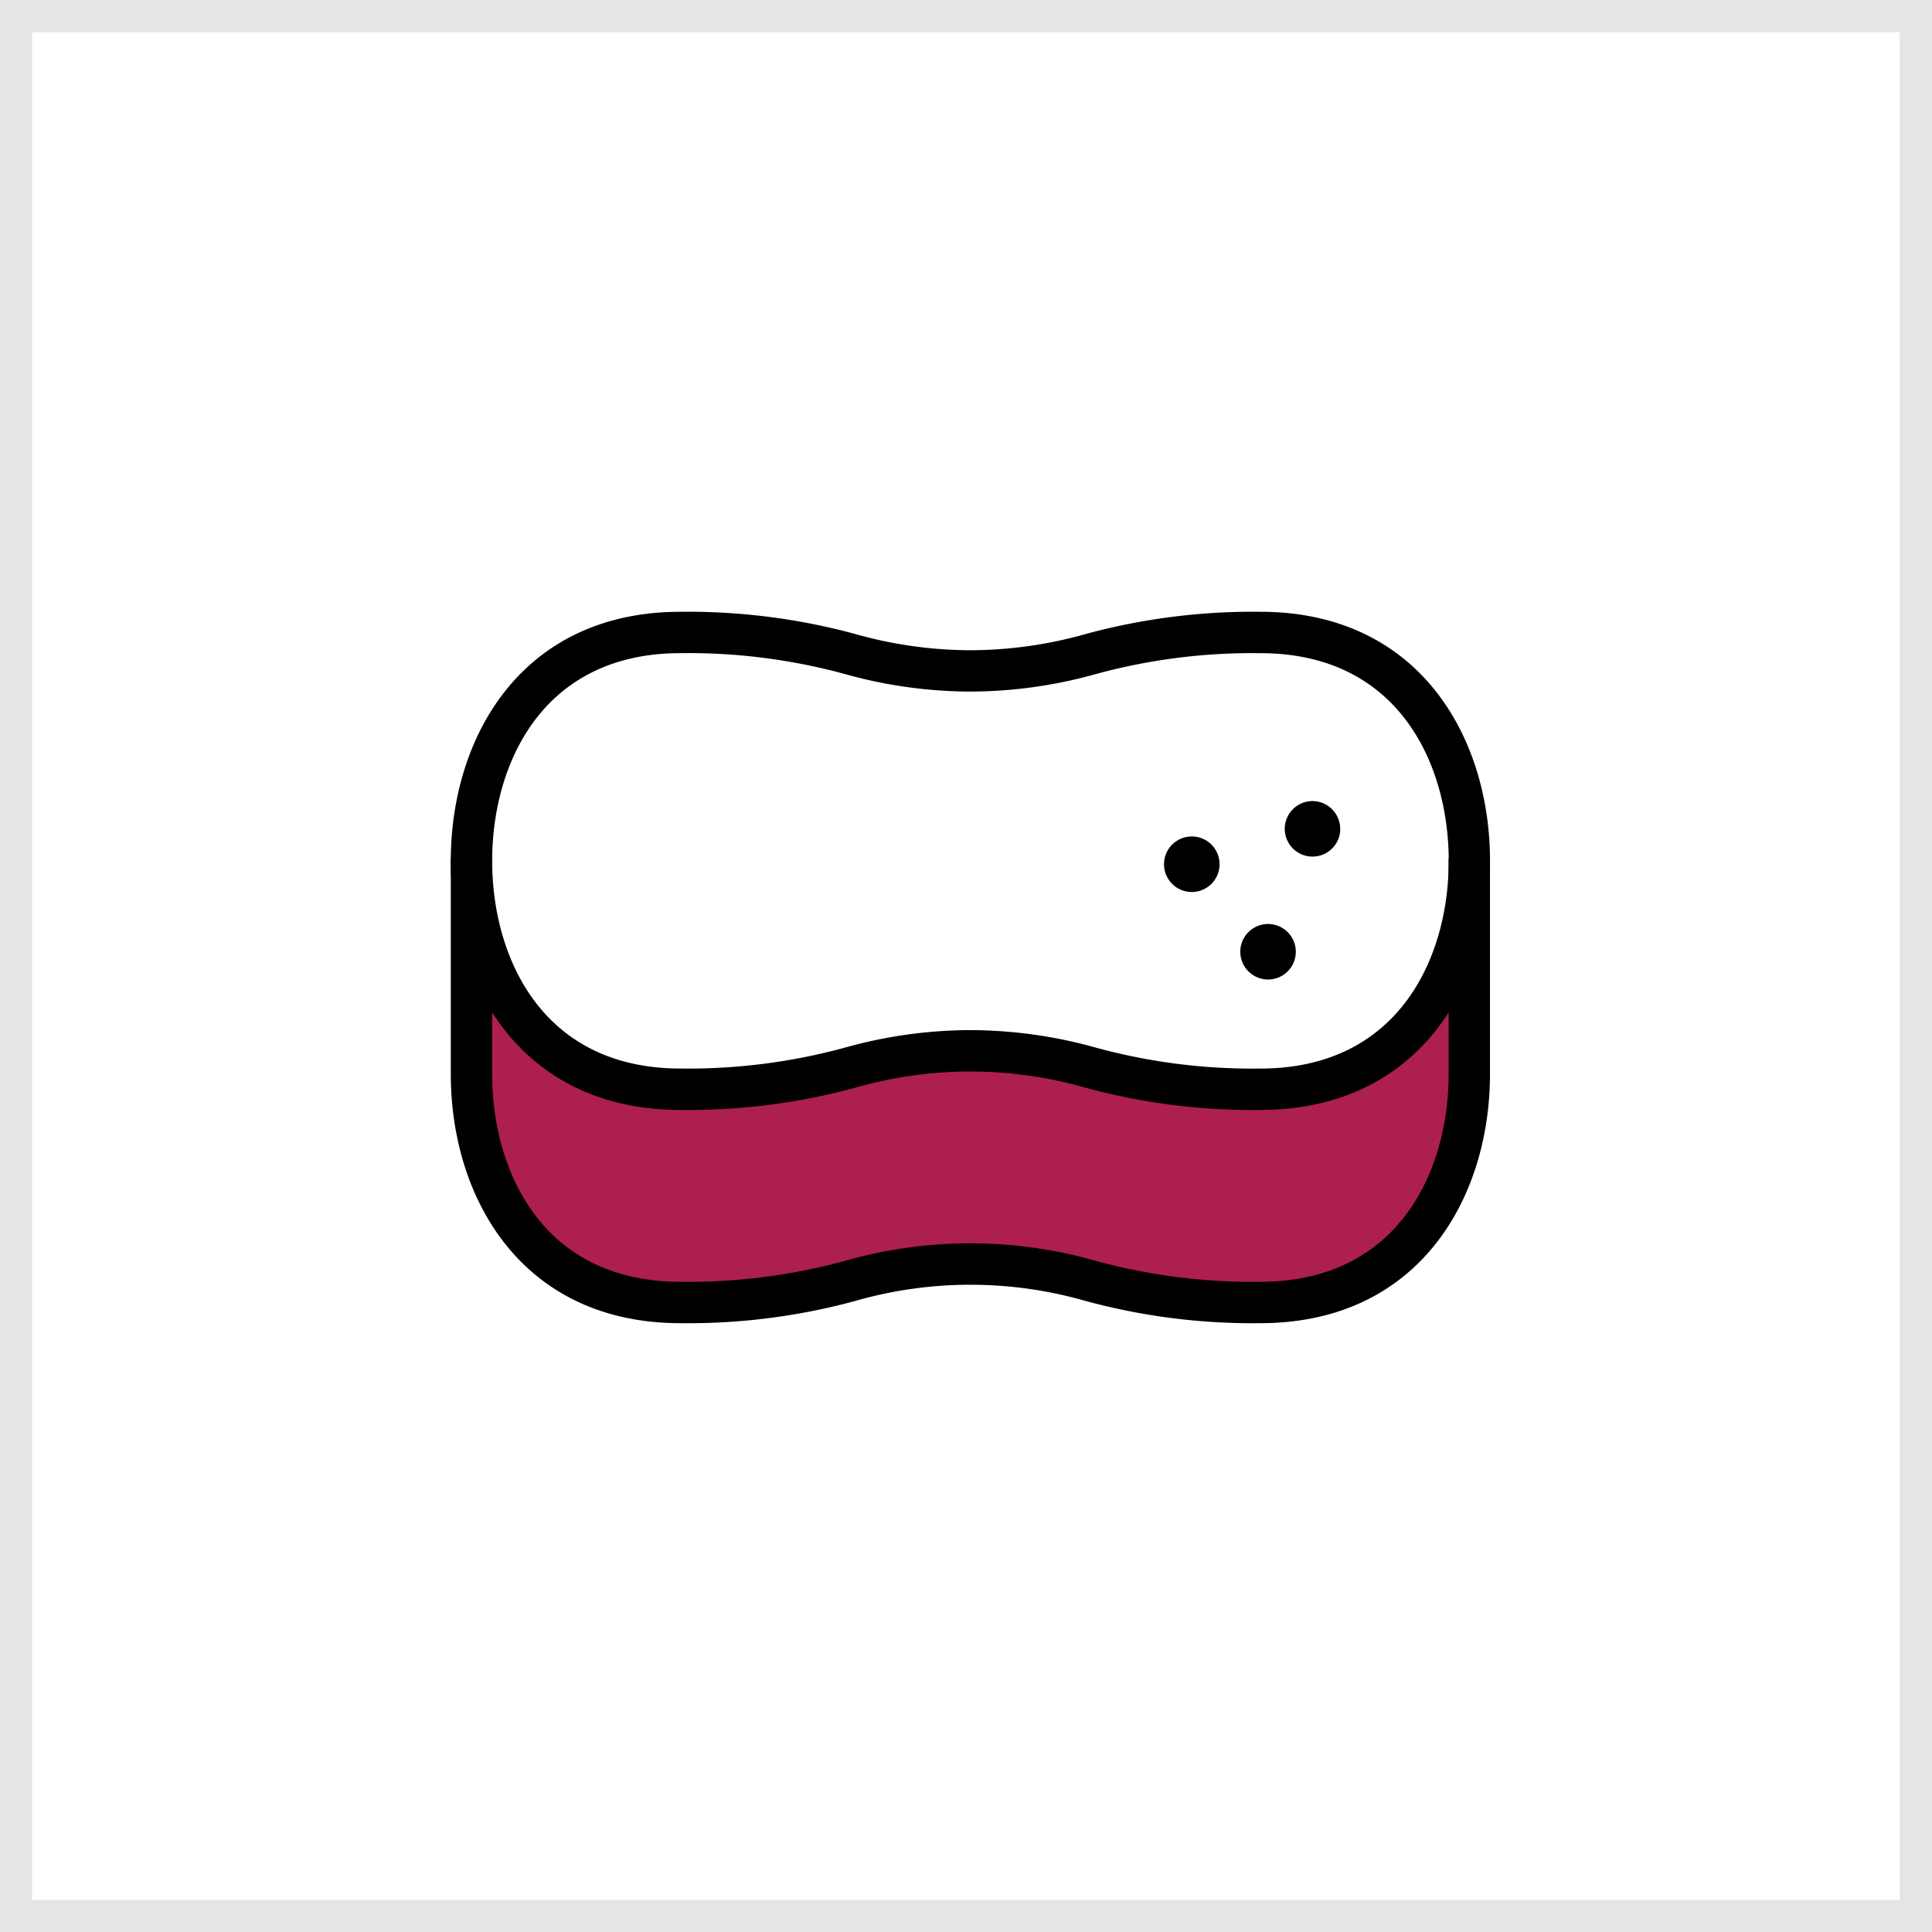
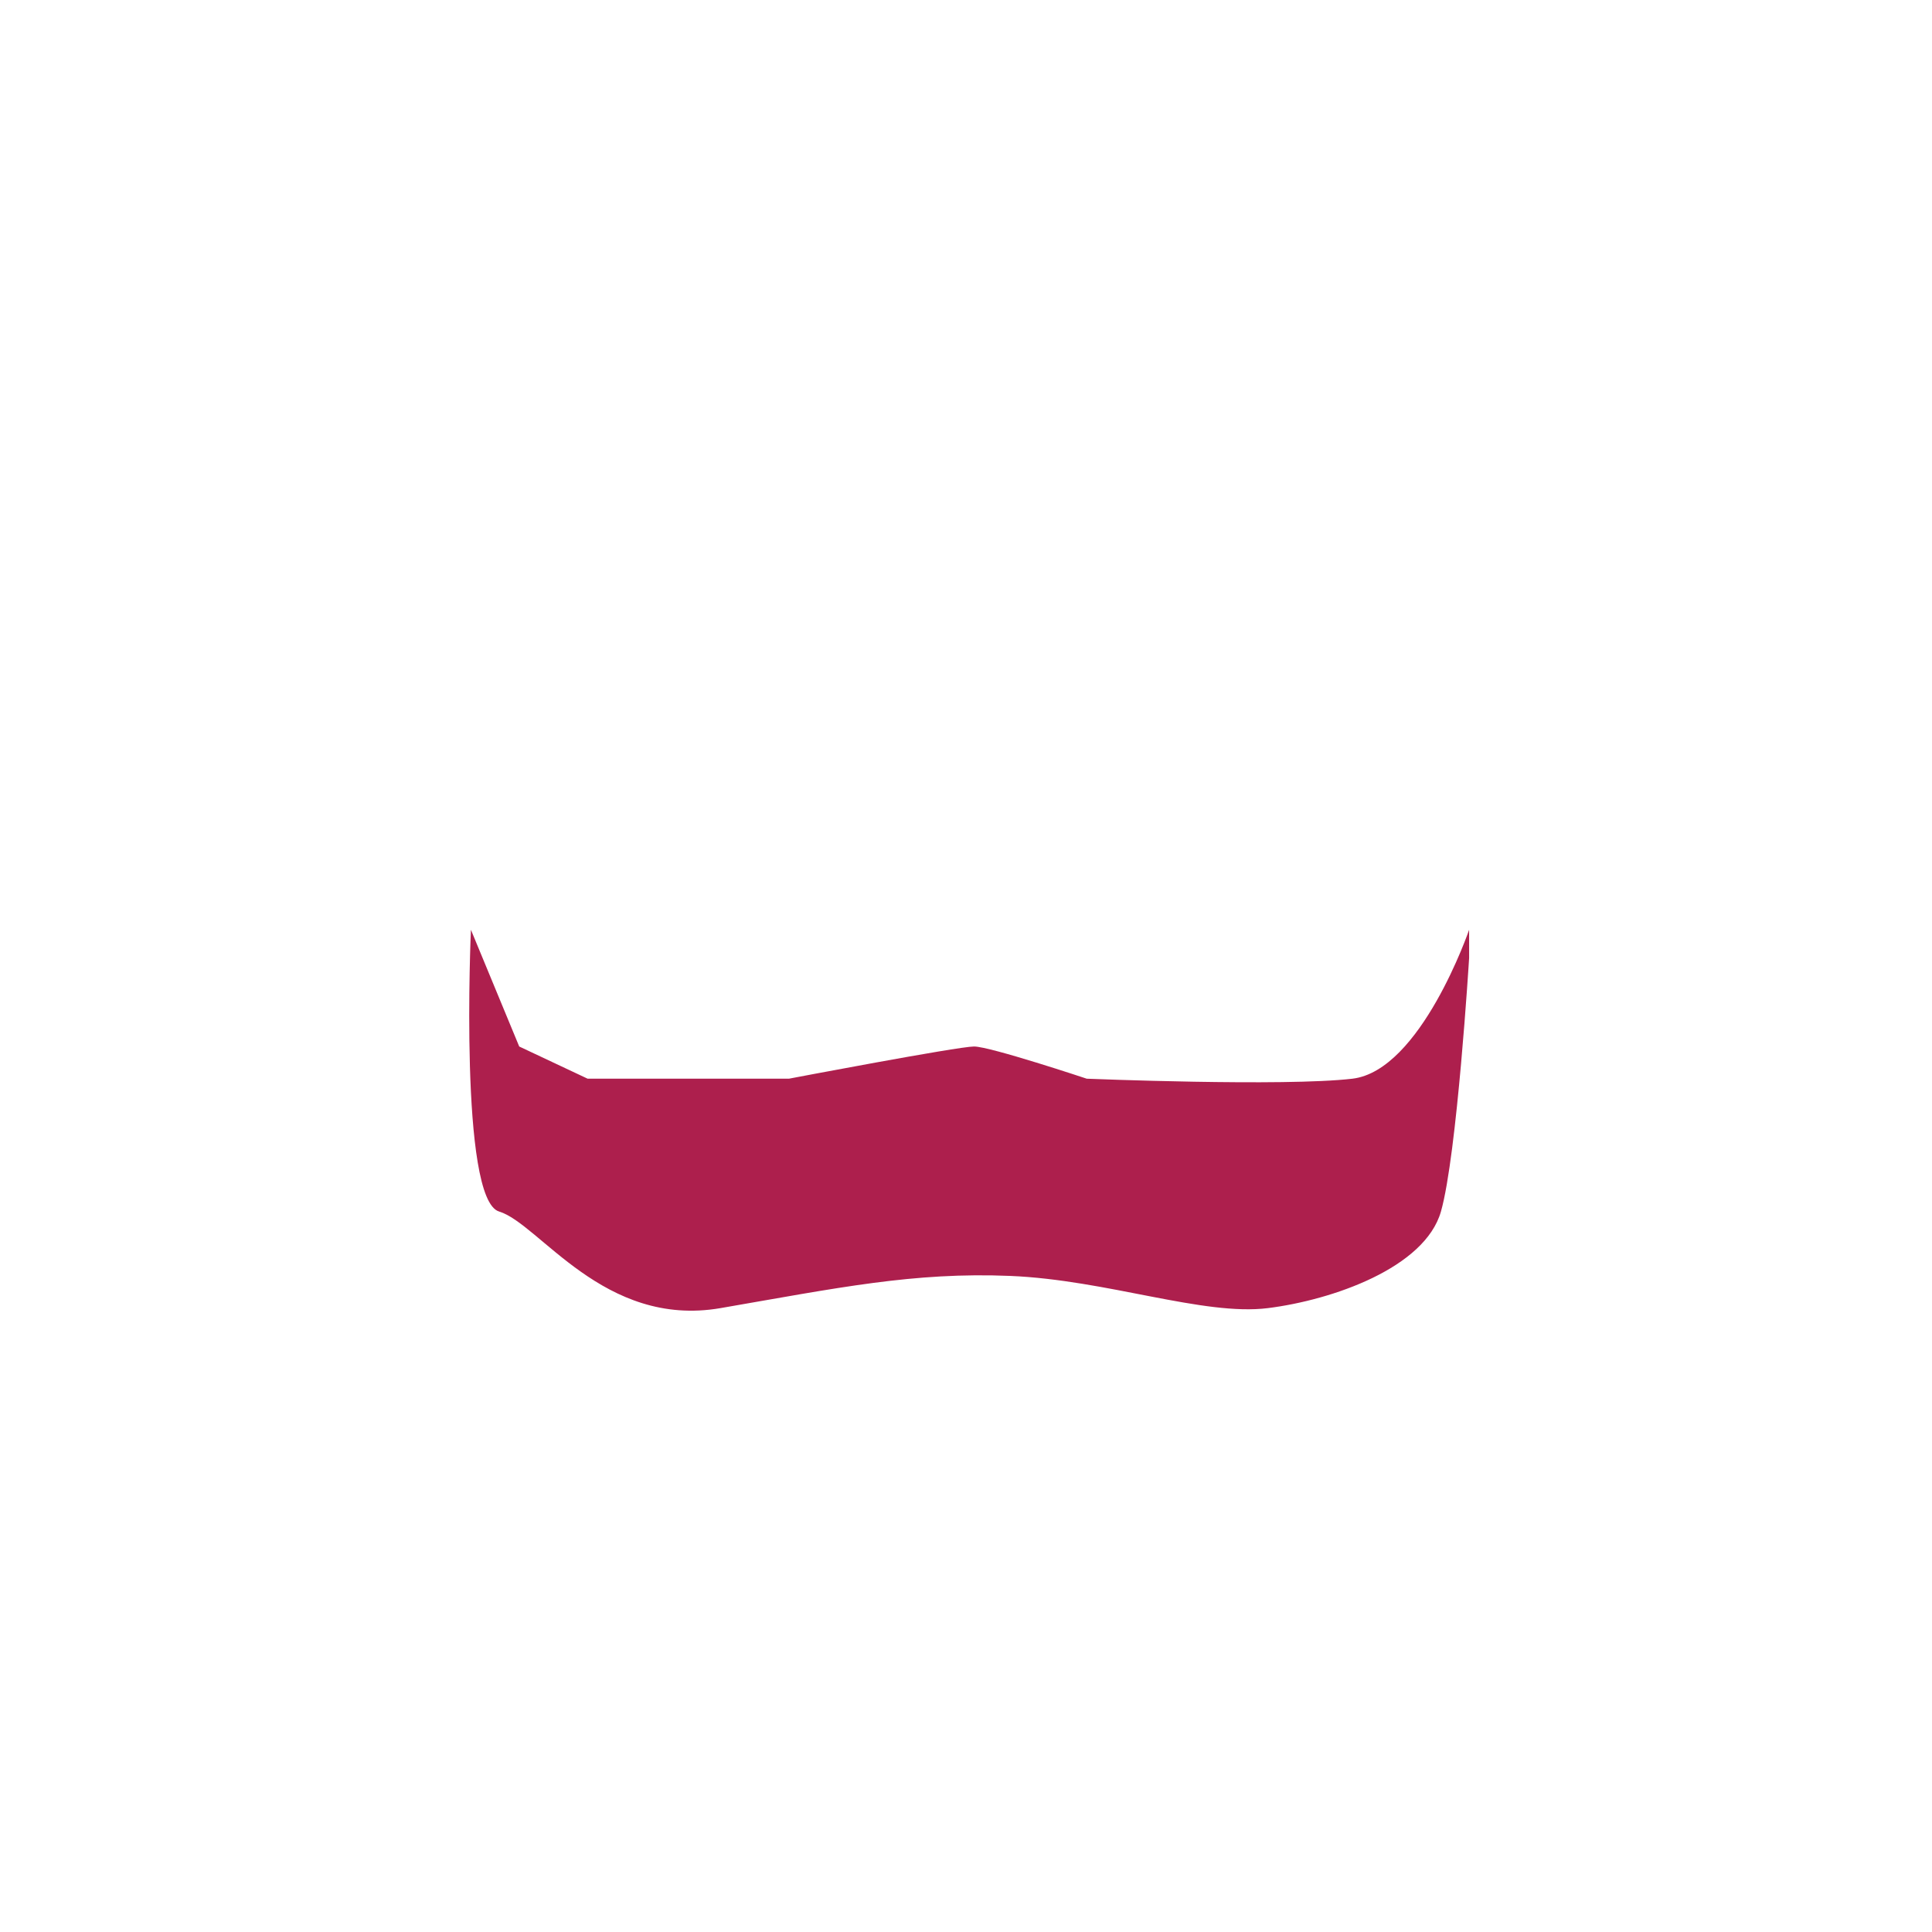
<svg xmlns="http://www.w3.org/2000/svg" width="120" height="120" viewBox="0 0 120 120">
  <defs>
    <clipPath id="clip-path">
-       <rect id="長方形_11712" data-name="長方形 11712" width="64.547" height="44.185" fill="none" />
-     </clipPath>
+       </clipPath>
  </defs>
  <g id="グループ_56562" data-name="グループ 56562" transform="translate(-972 -2507)">
    <g id="NoPath_-_コピー_7_" data-name="NoPath - コピー (7)" transform="translate(972 2507)" fill="#fff" stroke="#e5e5e5" stroke-width="2">
-       <rect width="120" height="120" stroke="none" />
-       <rect x="1" y="1" width="118" height="118" fill="none" />
-     </g>
+       </g>
    <g id="グループ_56429" data-name="グループ 56429">
      <path id="パス_6692" data-name="パス 6692" d="M-4323.75-1734.25s-.75,16.75,1.75,17.5,6.5,7.25,13.75,6,12-2.25,18-2,12,2.5,16,2,9.75-2.5,10.75-6,1.75-15.75,1.75-15.75v-1.75s-3,8.75-7.25,9.25-16.5,0-16.5,0-6-2-7-2-11.5,2-11.5,2h-12.5l-4.25-2Z" transform="translate(5325 4299)" fill="#ad1f4d" />
      <g id="グループ_56377" data-name="グループ 56377" transform="translate(1000 2545)">
        <g id="グループ_56158" data-name="グループ 56158" transform="translate(0)" clip-path="url(#clip-path)">
          <path id="パス_4889" data-name="パス 4889" d="M50.278,30.942a39.639,39.639,0,0,1-10.808-1.368,25.914,25.914,0,0,0-14.394,0,39.639,39.639,0,0,1-10.808,1.368C4.412,30.942,0,23.172,0,15.471S4.412,0,14.269,0A39.645,39.645,0,0,1,25.077,1.369a26.59,26.59,0,0,0,7.2,1.02,26.59,26.59,0,0,0,7.2-1.02A39.646,39.646,0,0,1,50.278,0c9.857,0,14.269,7.77,14.269,15.47s-4.412,15.47-14.269,15.47m-18-4.956a29.086,29.086,0,0,1,7.813,1.094,36.95,36.95,0,0,0,10.192,1.293c8.637,0,11.7-6.95,11.7-12.9s-3.065-12.9-11.7-12.9A36.95,36.95,0,0,0,40.086,3.862a29.086,29.086,0,0,1-7.813,1.094,29.085,29.085,0,0,1-7.813-1.094A36.95,36.95,0,0,0,14.269,2.569c-8.637,0-11.7,6.95-11.7,12.9s3.065,12.9,11.7,12.9a36.95,36.95,0,0,0,10.192-1.293,29.086,29.086,0,0,1,7.813-1.094" transform="translate(0 -0.001)" />
-           <path id="パス_4890" data-name="パス 4890" d="M50.278,129.441a39.638,39.638,0,0,1-10.808-1.368,25.913,25.913,0,0,0-14.394,0,39.637,39.637,0,0,1-10.808,1.368C4.412,129.441,0,121.671,0,113.97V100.727a1.284,1.284,0,1,1,2.568,0V113.97c0,5.952,3.065,12.9,11.7,12.9a36.957,36.957,0,0,0,10.192-1.293,28.431,28.431,0,0,1,15.625,0,36.956,36.956,0,0,0,10.192,1.293c8.637,0,11.7-6.951,11.7-12.9V100.727a1.284,1.284,0,1,1,2.568,0V113.97c0,7.7-4.412,15.471-14.269,15.471" transform="translate(0 -85.256)" />
          <path id="パス_4891" data-name="パス 4891" d="M347.2,137.649a1.724,1.724,0,1,1-1.724-1.724,1.724,1.724,0,0,1,1.724,1.724" transform="translate(-294.715 -116.534)" />
-           <path id="パス_4892" data-name="パス 4892" d="M366.529,84.134A1.724,1.724,0,1,1,364.8,82.41a1.724,1.724,0,0,1,1.724,1.724" transform="translate(-311.283 -70.653)" />
          <path id="パス_4893" data-name="パス 4893" d="M313.978,99.535a1.725,1.725,0,1,1-1.725-1.724,1.725,1.725,0,0,1,1.725,1.724" transform="translate(-266.229 -83.857)" />
        </g>
      </g>
    </g>
  </g>
</svg>